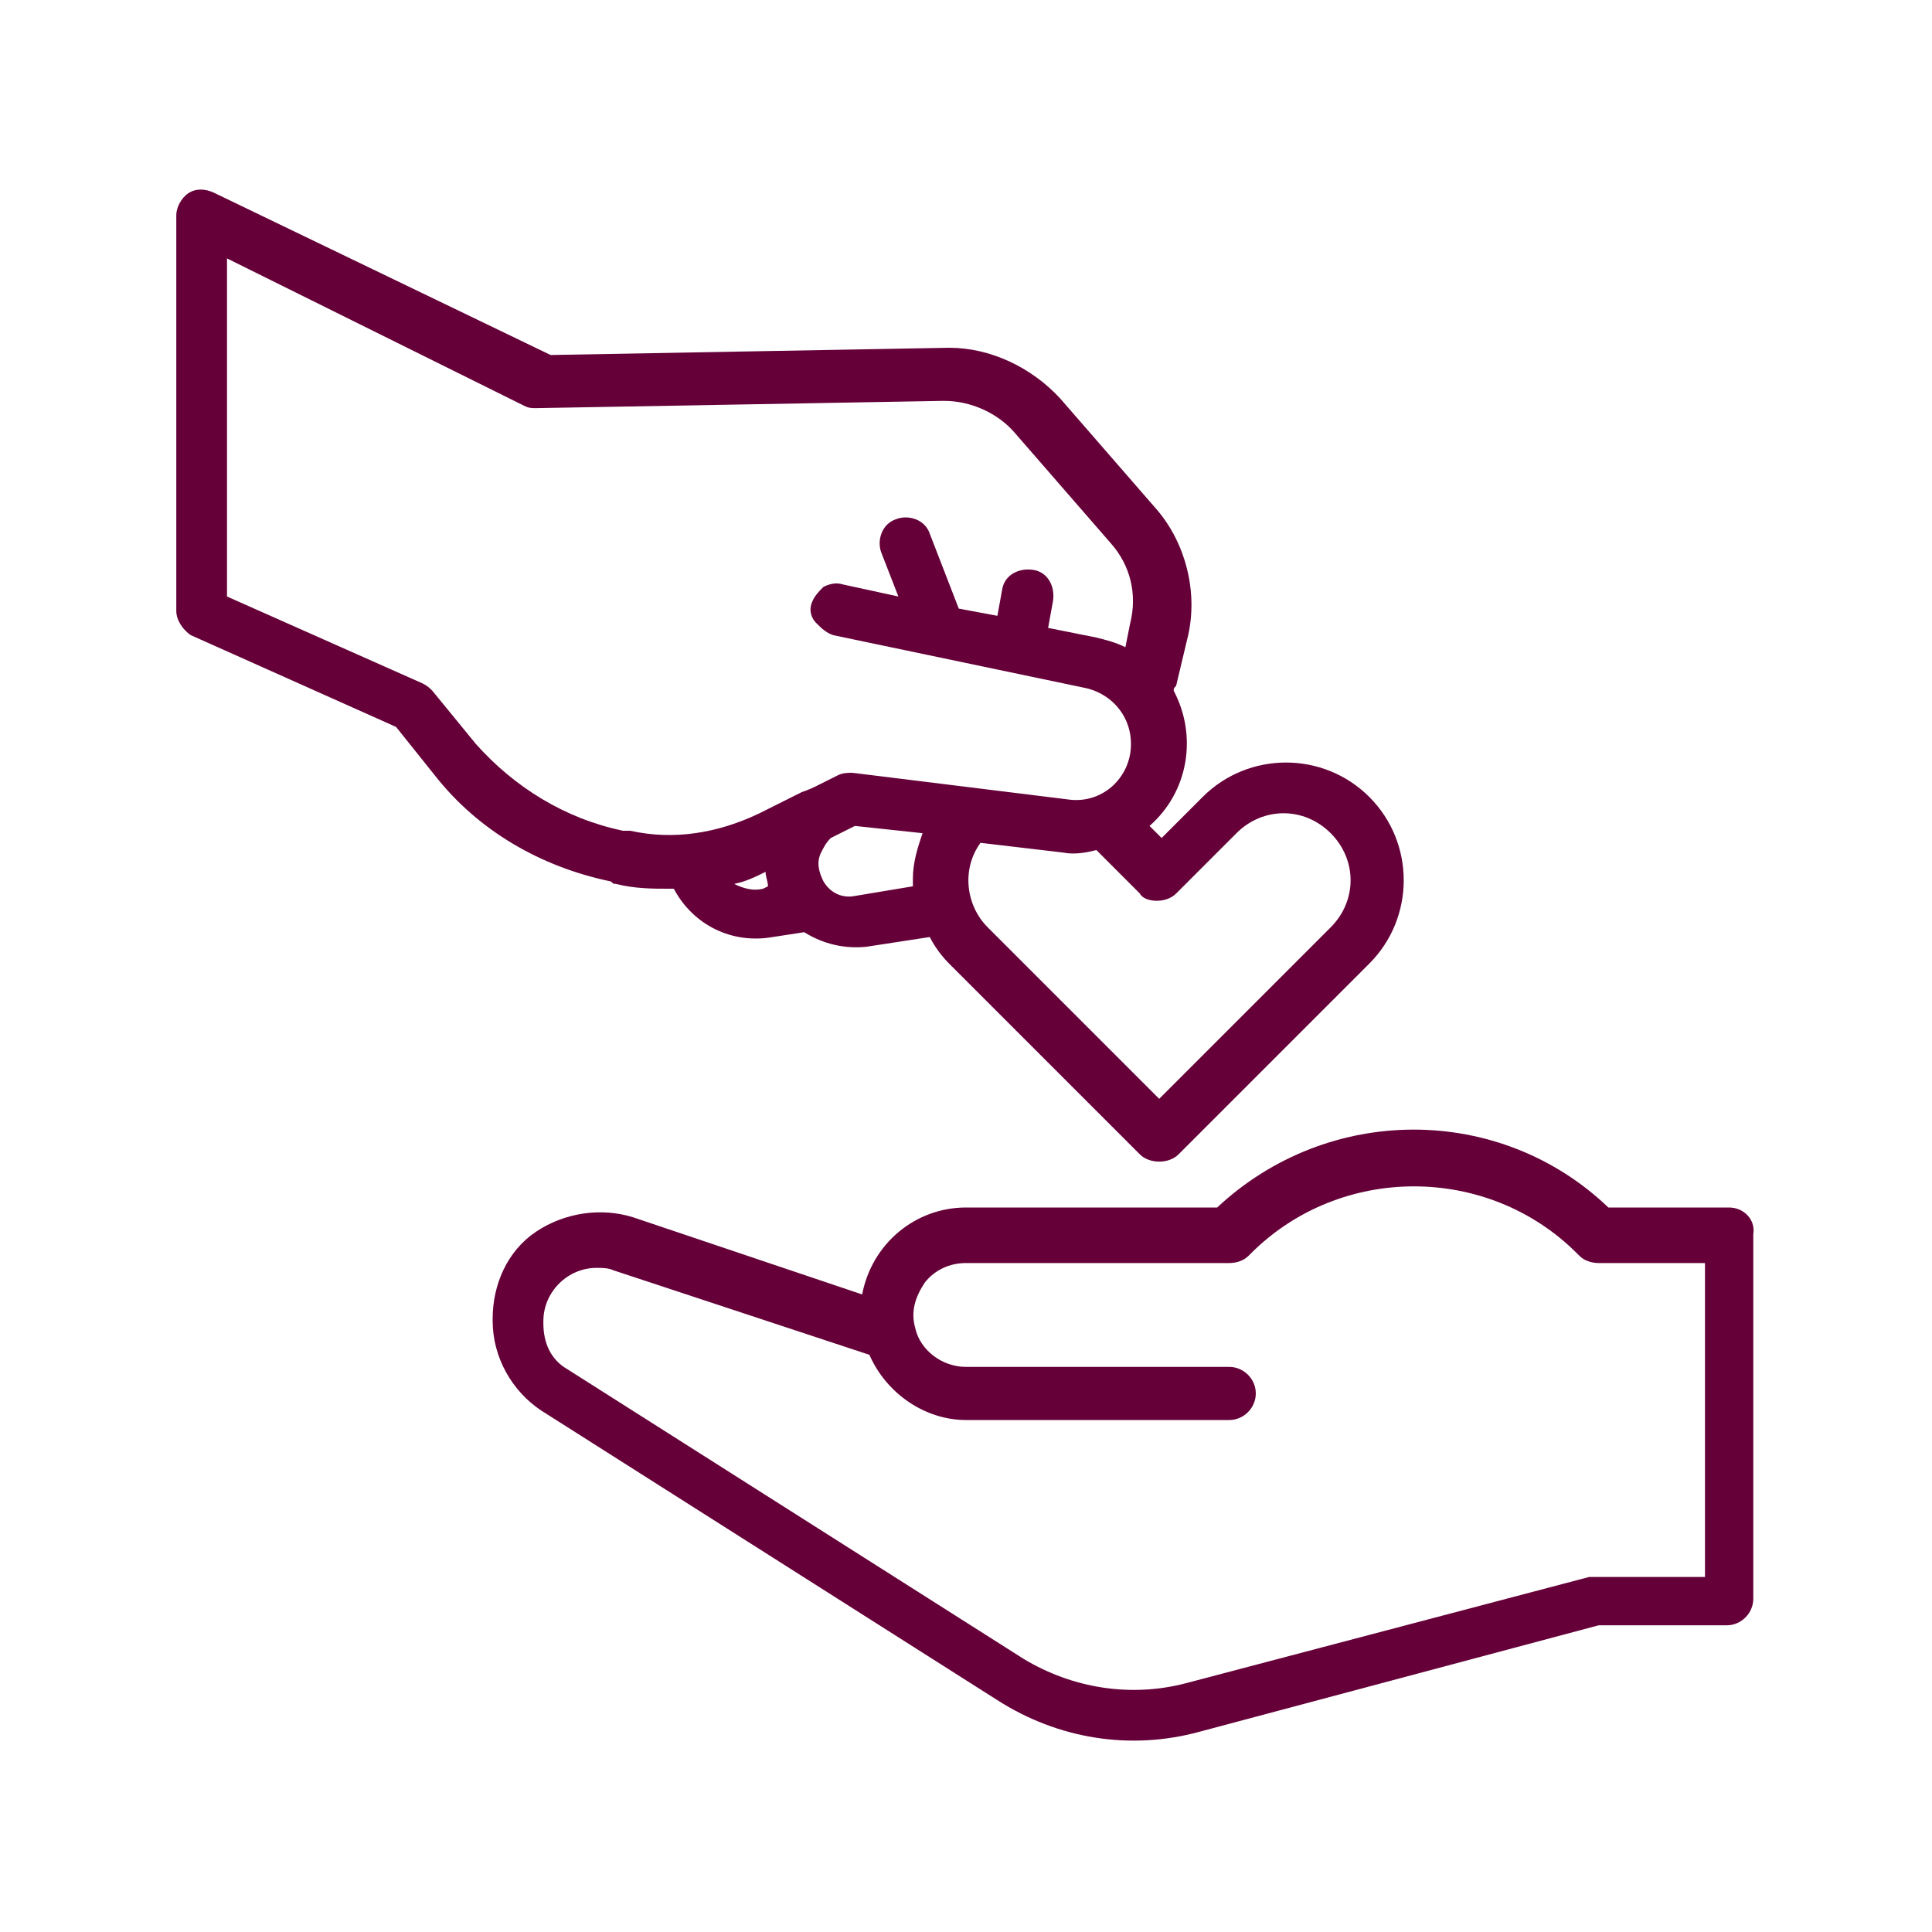
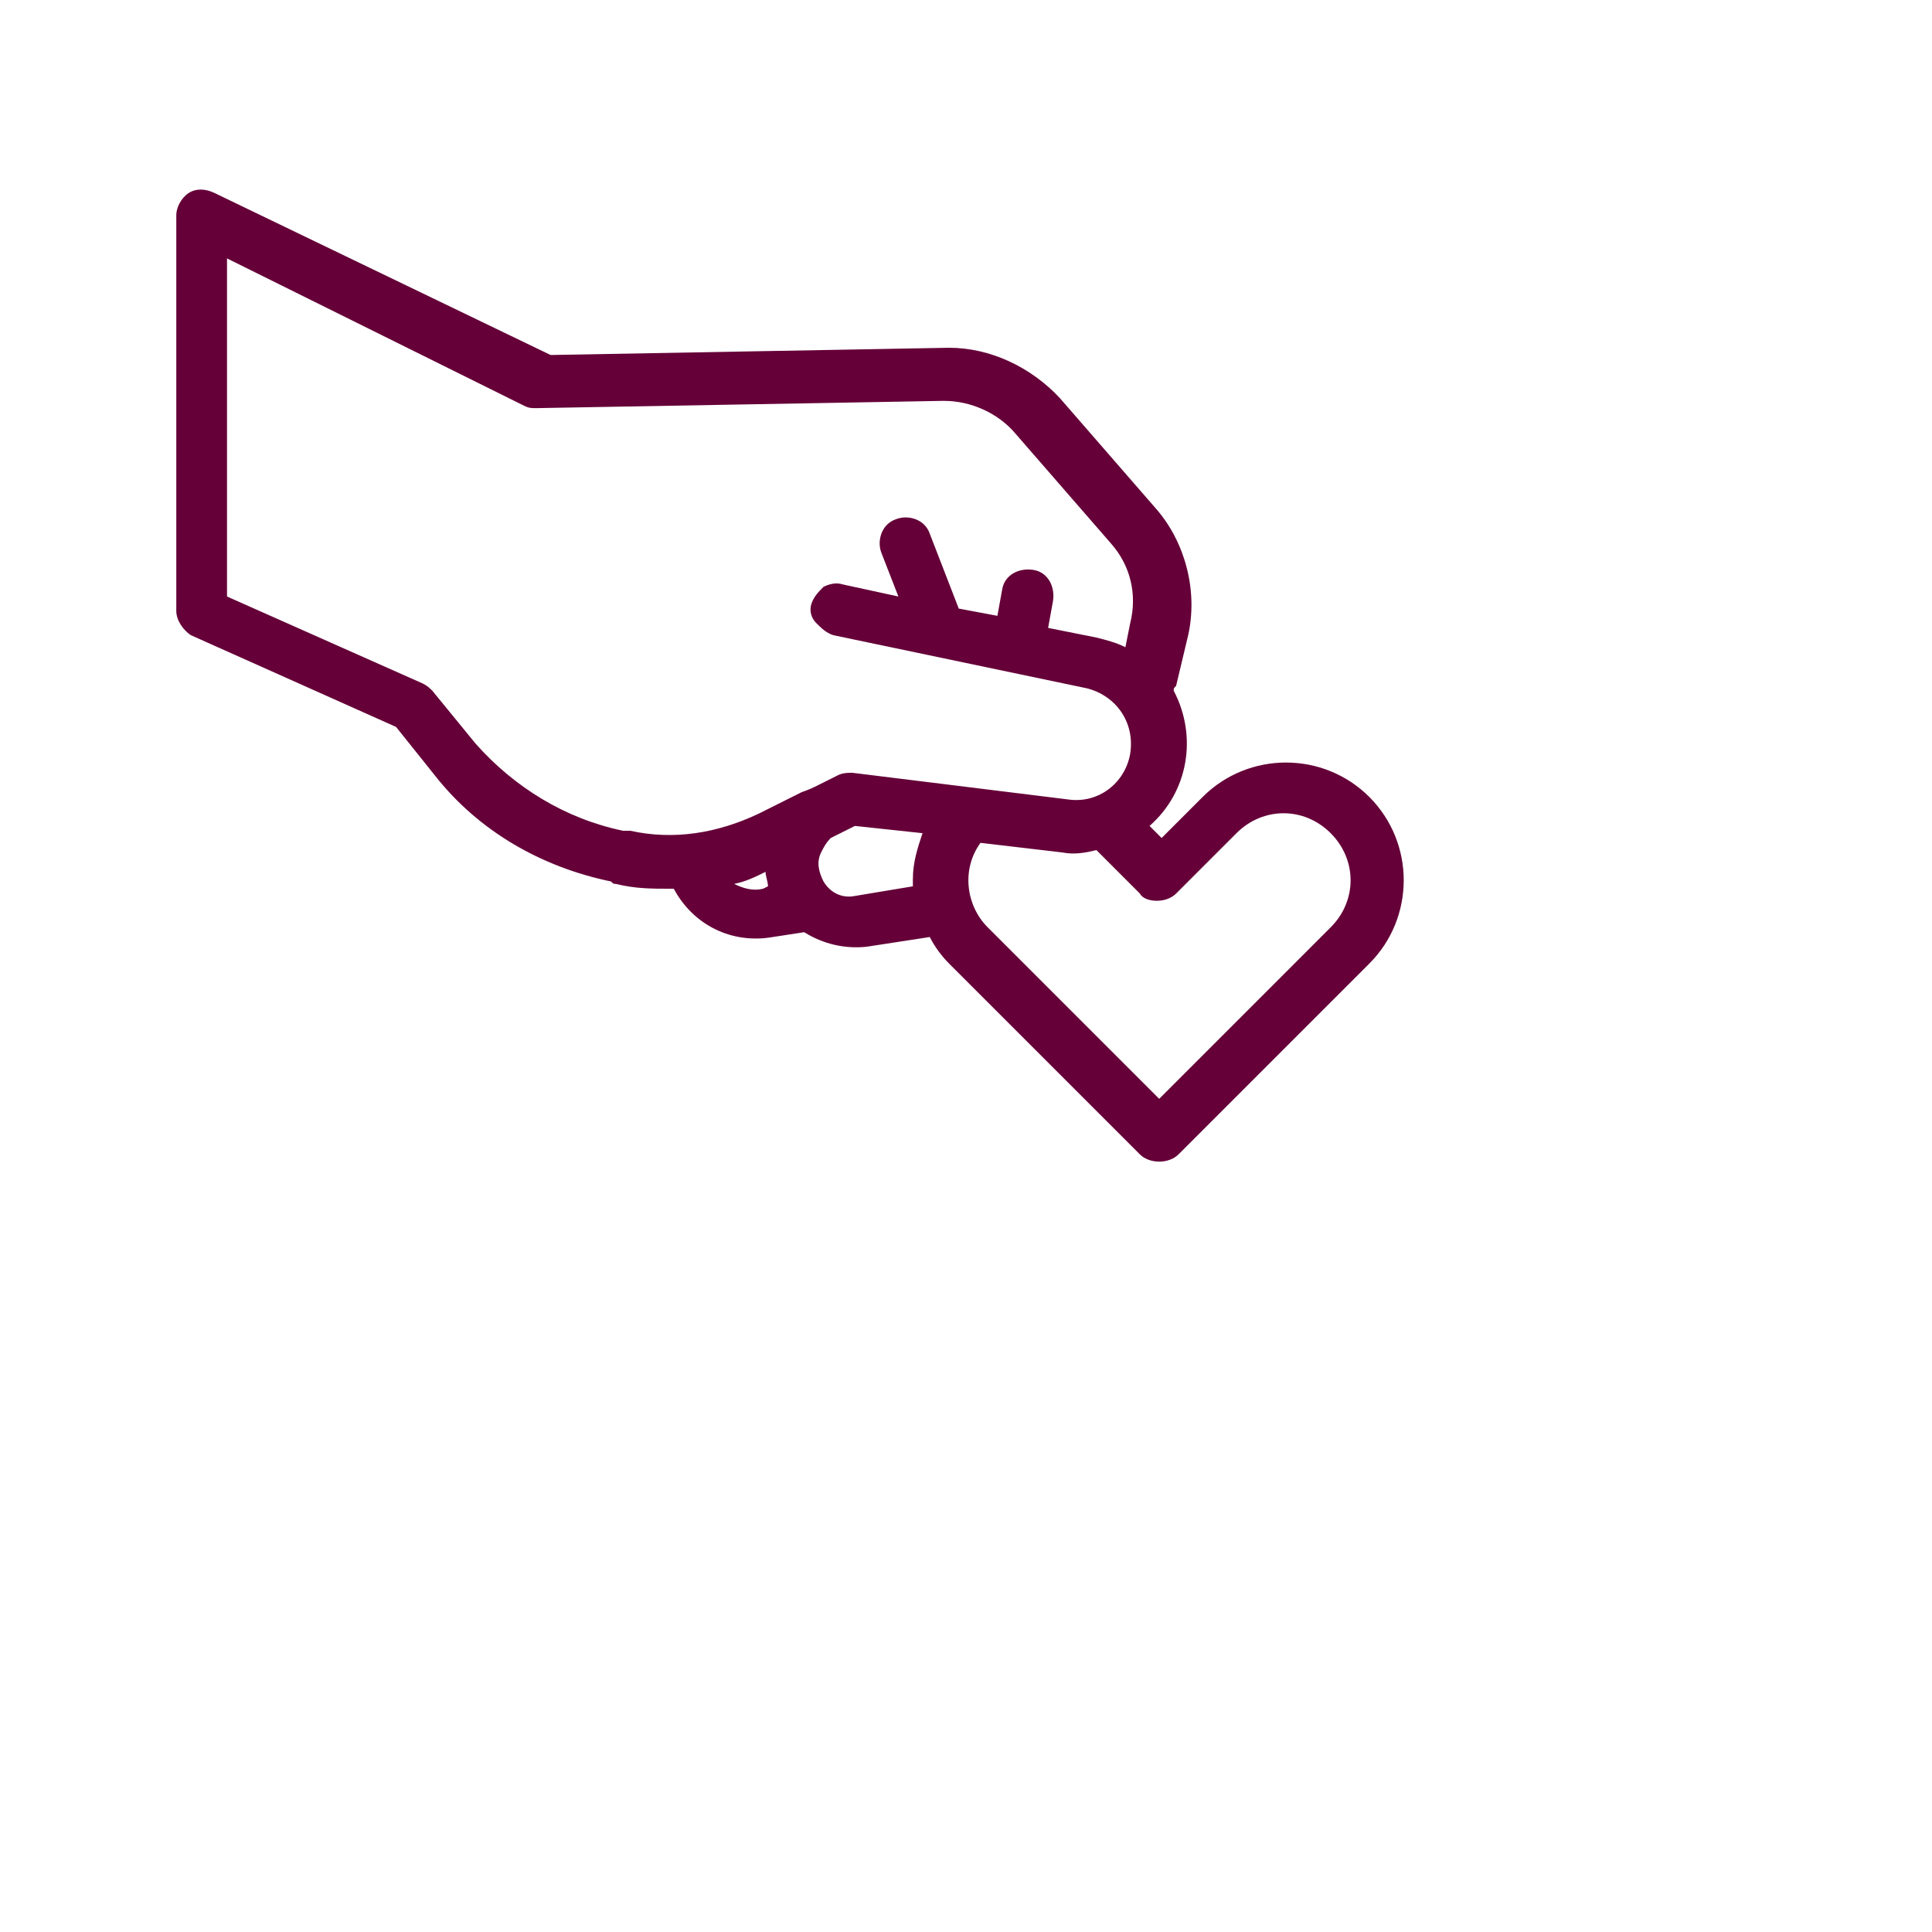
<svg xmlns="http://www.w3.org/2000/svg" version="1.1" id="Layer_1" x="0px" y="0px" viewBox="0 0 80 80" style="enable-background:new 0 0 80 80;" xml:space="preserve">
  <style type="text/css">
	.st0{fill:#650038;}
</style>
  <g>
-     <path class="st0" d="M71.6,50h-5c-4.5-4.3-11.6-4.3-16.2,0H40c-2.1,0-3.9,1.5-4.3,3.6l-9.5-3.2c-1.3-0.4-2.8-0.2-4,0.6   c-1.2,0.8-1.8,2.2-1.8,3.6v0.1c0,1.5,0.8,2.9,2,3.7l18.9,12c2.5,1.6,5.5,2.1,8.4,1.3l16.5-4.4h5.3c0.6,0,1.1-0.5,1.1-1.1V51.1   C72.7,50.5,72.2,50,71.6,50z M70.5,65.3h-4.4c-0.1,0-0.2,0-0.3,0l-16.7,4.4c-2.3,0.6-4.7,0.2-6.7-1l-18.9-12c-0.7-0.4-1-1.1-1-1.9   v-0.1c0-1.2,1-2.2,2.2-2.2c0.2,0,0.5,0,0.7,0.1L36,56.1c0.7,1.6,2.3,2.7,4,2.7h10.9c0.6,0,1.1-0.5,1.1-1.1c0-0.6-0.5-1.1-1.1-1.1   H40c-1,0-1.9-0.7-2.1-1.6v0c-0.2-0.7,0-1.3,0.4-1.9c0.4-0.5,1-0.8,1.7-0.8h10.9c0.3,0,0.6-0.1,0.8-0.3l0.1-0.1   c3.7-3.7,9.8-3.7,13.5,0l0.1,0.1c0.2,0.2,0.5,0.3,0.8,0.3h4.4V65.3z" />
    <path class="st0" d="M25.5,36.6C25.5,36.6,25.5,36.6,25.5,36.6c0.8,0.2,1.5,0.2,2.2,0.2c0,0,0.1,0,0.2,0c0.8,1.5,2.4,2.3,4.1,2   l1.3-0.2c0.8,0.5,1.7,0.7,2.6,0.6l2.6-0.4c0.2,0.4,0.5,0.8,0.8,1.1l7.9,7.9c0.2,0.2,0.5,0.3,0.8,0.3c0.3,0,0.6-0.1,0.8-0.3l7.9-7.9   c1.9-1.9,1.9-5,0-6.9c-1.9-1.9-5-1.9-6.9,0l-1.7,1.7l-0.5-0.5c1.6-1.4,2-3.7,1-5.6c0-0.1,0-0.1,0.1-0.2l0.5-2.1   c0.4-1.8-0.1-3.8-1.3-5.2l-4-4.6c-1.2-1.3-2.9-2.1-4.6-2.1l-16.5,0.3L8.9,8C8.5,7.8,8.1,7.8,7.8,8C7.5,8.2,7.3,8.6,7.3,8.9v16.4   c0,0.4,0.3,0.8,0.6,1l8.5,3.8l1.6,2c1.8,2.3,4.4,3.8,7.3,4.4C25.4,36.6,25.4,36.6,25.5,36.6z M31.6,36.8c-0.4,0.1-0.8,0-1.2-0.2   c0.5-0.1,0.9-0.3,1.3-0.5c0,0.2,0.1,0.4,0.1,0.6L31.6,36.8z M37.8,36.7l-2.4,0.4c-0.5,0.1-1-0.1-1.3-0.6c-0.2-0.4-0.3-0.8-0.1-1.2   c0.1-0.2,0.2-0.4,0.4-0.6l1-0.5l2.8,0.3c-0.2,0.6-0.4,1.2-0.4,1.9C37.8,36.5,37.8,36.6,37.8,36.7z M47.9,37.3   c0.3,0,0.6-0.1,0.8-0.3l2.5-2.5c1.1-1.1,2.8-1.1,3.9,0c1.1,1.1,1.1,2.8,0,3.9l-7.1,7.1l-7.1-7.1c-0.9-0.9-1.1-2.4-0.3-3.5l3.4,0.4   c0.5,0.1,1,0,1.4-0.1l1.8,1.8C47.3,37.2,47.6,37.3,47.9,37.3z M19.7,30.8L19.7,30.8l-1.8-2.2c-0.1-0.1-0.2-0.2-0.4-0.3l-8.1-3.6   V10.7l12.3,6.1c0.2,0.1,0.3,0.1,0.5,0.1L39,16.6c0,0,0,0,0.1,0c1.1,0,2.2,0.5,2.9,1.3l4,4.6c0.8,0.9,1.1,2.1,0.8,3.3l-0.2,1   c-0.4-0.2-0.8-0.3-1.2-0.4l-2-0.4l0.2-1.1c0.1-0.6-0.2-1.2-0.8-1.3c-0.6-0.1-1.2,0.2-1.3,0.8l-0.2,1.1l-1.6-0.3l-1.2-3.1   c-0.2-0.6-0.9-0.8-1.4-0.6c-0.6,0.2-0.8,0.9-0.6,1.4l0.7,1.8l-2.3-0.5c-0.3-0.1-0.6,0-0.8,0.1c-0.2,0.2-0.4,0.4-0.5,0.7   c-0.1,0.3,0,0.6,0.2,0.8c0.2,0.2,0.4,0.4,0.7,0.5L45,28.5c1.2,0.3,2,1.4,1.8,2.7c-0.2,1.2-1.3,2.1-2.6,1.9l-8.9-1.1   c-0.2,0-0.4,0-0.6,0.1l-0.8,0.4c0,0,0,0,0,0c-0.2,0.1-0.4,0.2-0.7,0.3l-1.8,0.9c-1.7,0.8-3.5,1.1-5.3,0.7c0,0-0.1,0-0.1,0   c-0.1,0-0.1,0-0.2,0C23.4,33.9,21.3,32.6,19.7,30.8z" />
  </g>
</svg>